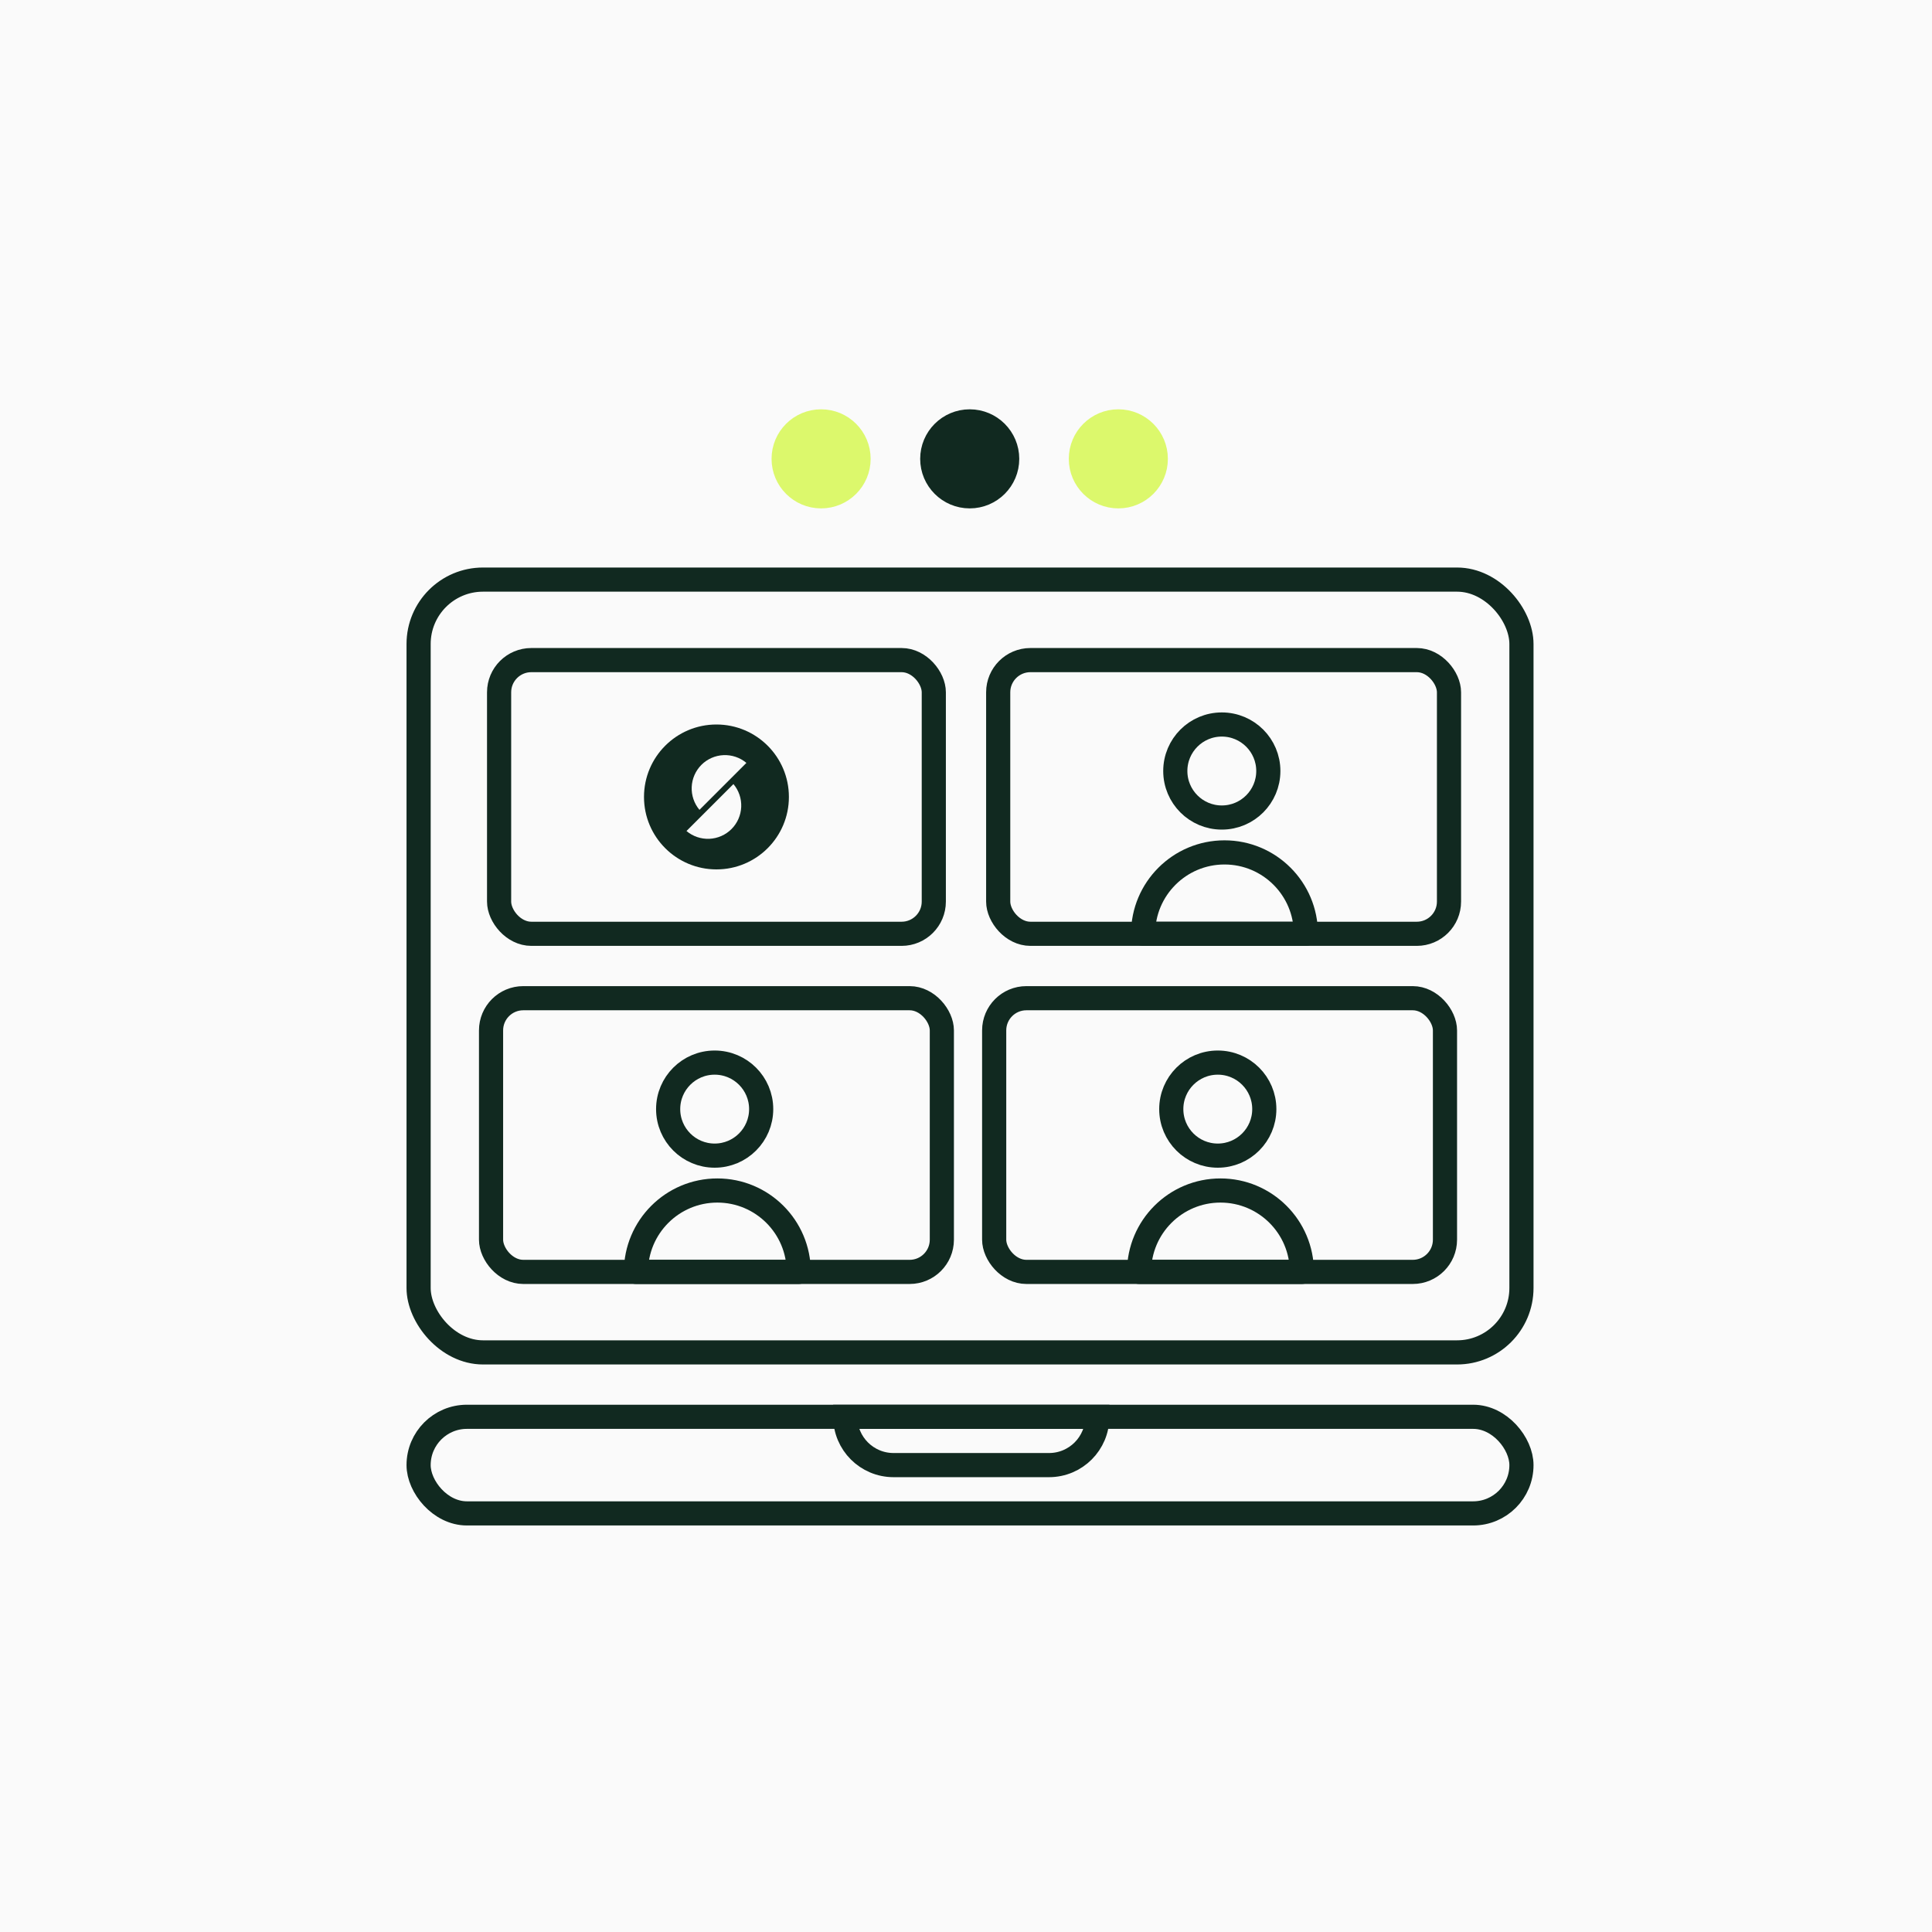
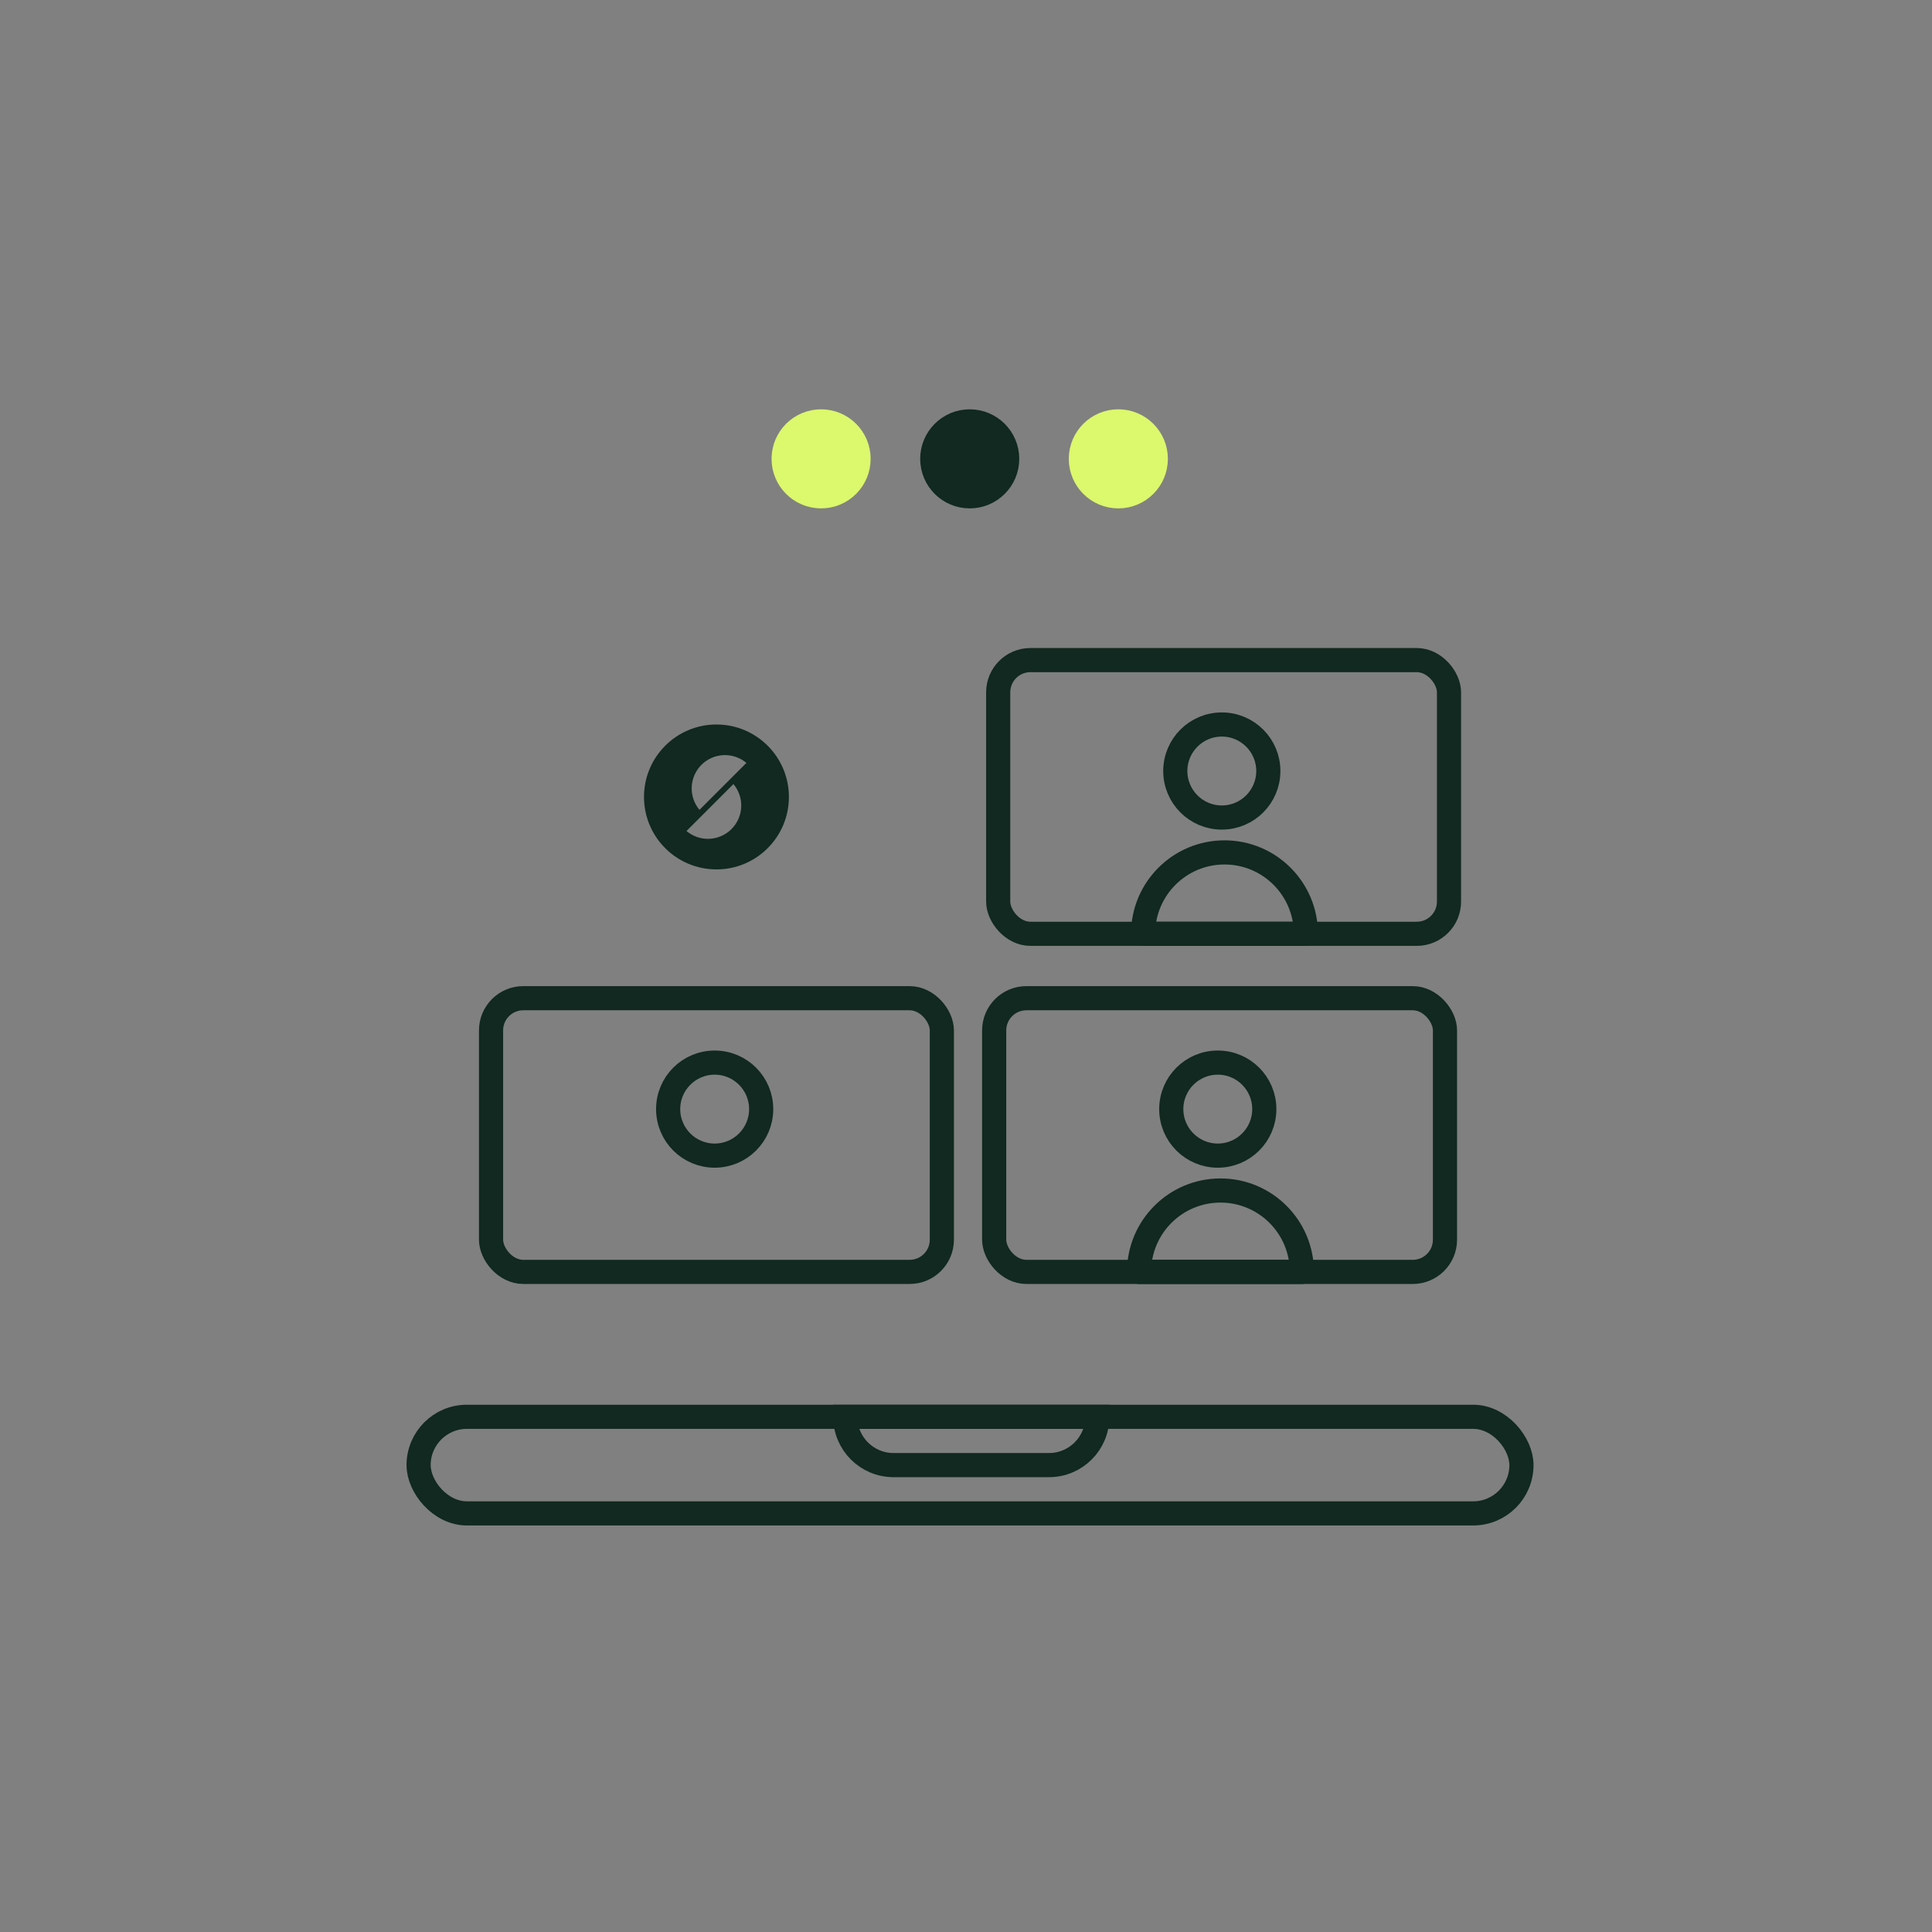
<svg xmlns="http://www.w3.org/2000/svg" fill="none" viewBox="0 0 240 240" height="240" width="240">
  <rect x="0" y="0" width="240" height="240" fill="#808080" stroke="none" />
  <g clip-path="url(#clip0_1_28)">
-     <path fill="#FAFAFA" d="M240 0H0V240H240V0Z" />
    <rect stroke-width="3" stroke="#112920" rx="6" height="12" width="137" y="176" x="52" />
    <path stroke-width="3" stroke="#112920" d="M105 176H136.314V176C136.314 179.314 133.628 182 130.314 182H111C107.686 182 105 179.314 105 176V176Z" />
-     <rect stroke-width="3" stroke="#112920" rx="8" height="96" width="137" y="72" x="52" />
    <rect stroke-width="3" stroke="#112920" rx="4" height="34" width="56" y="124" x="61" />
    <path stroke-linejoin="round" stroke-linecap="round" stroke-width="3" stroke="#112920" d="M94.556 137.778C94.556 140.969 91.969 143.556 88.778 143.556C85.587 143.556 83 140.969 83 137.778C83 134.587 85.587 132 88.778 132C91.969 132 94.556 134.587 94.556 137.778Z" />
-     <path stroke-linejoin="round" stroke-linecap="round" stroke-width="3" stroke="#112920" d="M89.111 147.889C83.527 147.889 79 152.416 79 158H99.222C99.222 152.416 94.695 147.889 89.111 147.889Z" />
    <rect stroke-width="3" stroke="#112920" rx="4" height="34" width="56" y="124" x="123.5" />
    <path stroke-linejoin="round" stroke-linecap="round" stroke-width="3" stroke="#112920" d="M157.056 137.778C157.056 140.969 154.469 143.556 151.278 143.556C148.087 143.556 145.5 140.969 145.5 137.778C145.5 134.587 148.087 132 151.278 132C154.469 132 157.056 134.587 157.056 137.778Z" />
    <path stroke-linejoin="round" stroke-linecap="round" stroke-width="3" stroke="#112920" d="M151.611 147.889C146.027 147.889 141.5 152.416 141.5 158H161.722C161.722 152.416 157.195 147.889 151.611 147.889Z" />
-     <rect stroke-width="3" stroke="#112920" rx="4" height="34" width="54" y="82" x="62" />
    <path fill="#112920" d="M89 108C93.971 108 98 103.97 98 99C98 94.029 93.971 90 89 90C84.029 90 80 94.029 80 99C80 103.97 84.029 108 89 108ZM87.133 95.013C86.402 95.746 85.971 96.726 85.926 97.76C85.881 98.795 86.225 99.808 86.889 100.602L91.119 96.372L92.72 94.77C91.927 94.104 90.913 93.76 89.878 93.805C88.844 93.85 87.864 94.281 87.131 95.014L87.133 95.013ZM85.277 103.232L86.878 101.632L91.11 97.4C91.777 98.193 92.121 99.207 92.077 100.242C92.032 101.277 91.6 102.258 90.868 102.99C90.135 103.723 89.155 104.154 88.12 104.199C87.085 104.244 86.07 103.899 85.277 103.232Z" clip-rule="evenodd" fill-rule="evenodd" />
    <rect stroke-width="3" stroke="#112920" rx="4" height="34" width="56" y="82" x="124" />
    <path stroke-linejoin="round" stroke-linecap="round" stroke-width="3" stroke="#112920" d="M157.556 95.778C157.556 98.969 154.969 101.556 151.778 101.556C148.587 101.556 146 98.969 146 95.778C146 92.587 148.587 90 151.778 90C154.969 90 157.556 92.587 157.556 95.778Z" />
    <path stroke-linejoin="round" stroke-linecap="round" stroke-width="3" stroke="#112920" d="M152.111 105.889C146.527 105.889 142 110.416 142 116H162.222C162.222 110.416 157.695 105.889 152.111 105.889Z" />
    <path stroke-width="2.308" stroke="#DCF86C" fill="#DCF86C" d="M102 62C104.761 62 107 59.761 107 57C107 54.239 104.761 52 102 52C99.239 52 97 54.239 97 57C97 59.761 99.239 62 102 62Z" />
    <path stroke-width="2.308" stroke="#112920" fill="#112920" d="M120.462 62C123.223 62 125.462 59.761 125.462 57C125.462 54.239 123.223 52 120.462 52C117.7 52 115.462 54.239 115.462 57C115.462 59.761 117.7 62 120.462 62Z" />
    <path stroke-width="2.308" stroke="#DCF86C" fill="#DCF86C" d="M138.923 62C141.685 62 143.923 59.761 143.923 57C143.923 54.239 141.685 52 138.923 52C136.162 52 133.923 54.239 133.923 57C133.923 59.761 136.162 62 138.923 62Z" />
  </g>
  <defs>
    <clipPath id="clip0_1_28">
      <rect fill="white" height="240" width="240" />
    </clipPath>
  </defs>
</svg>